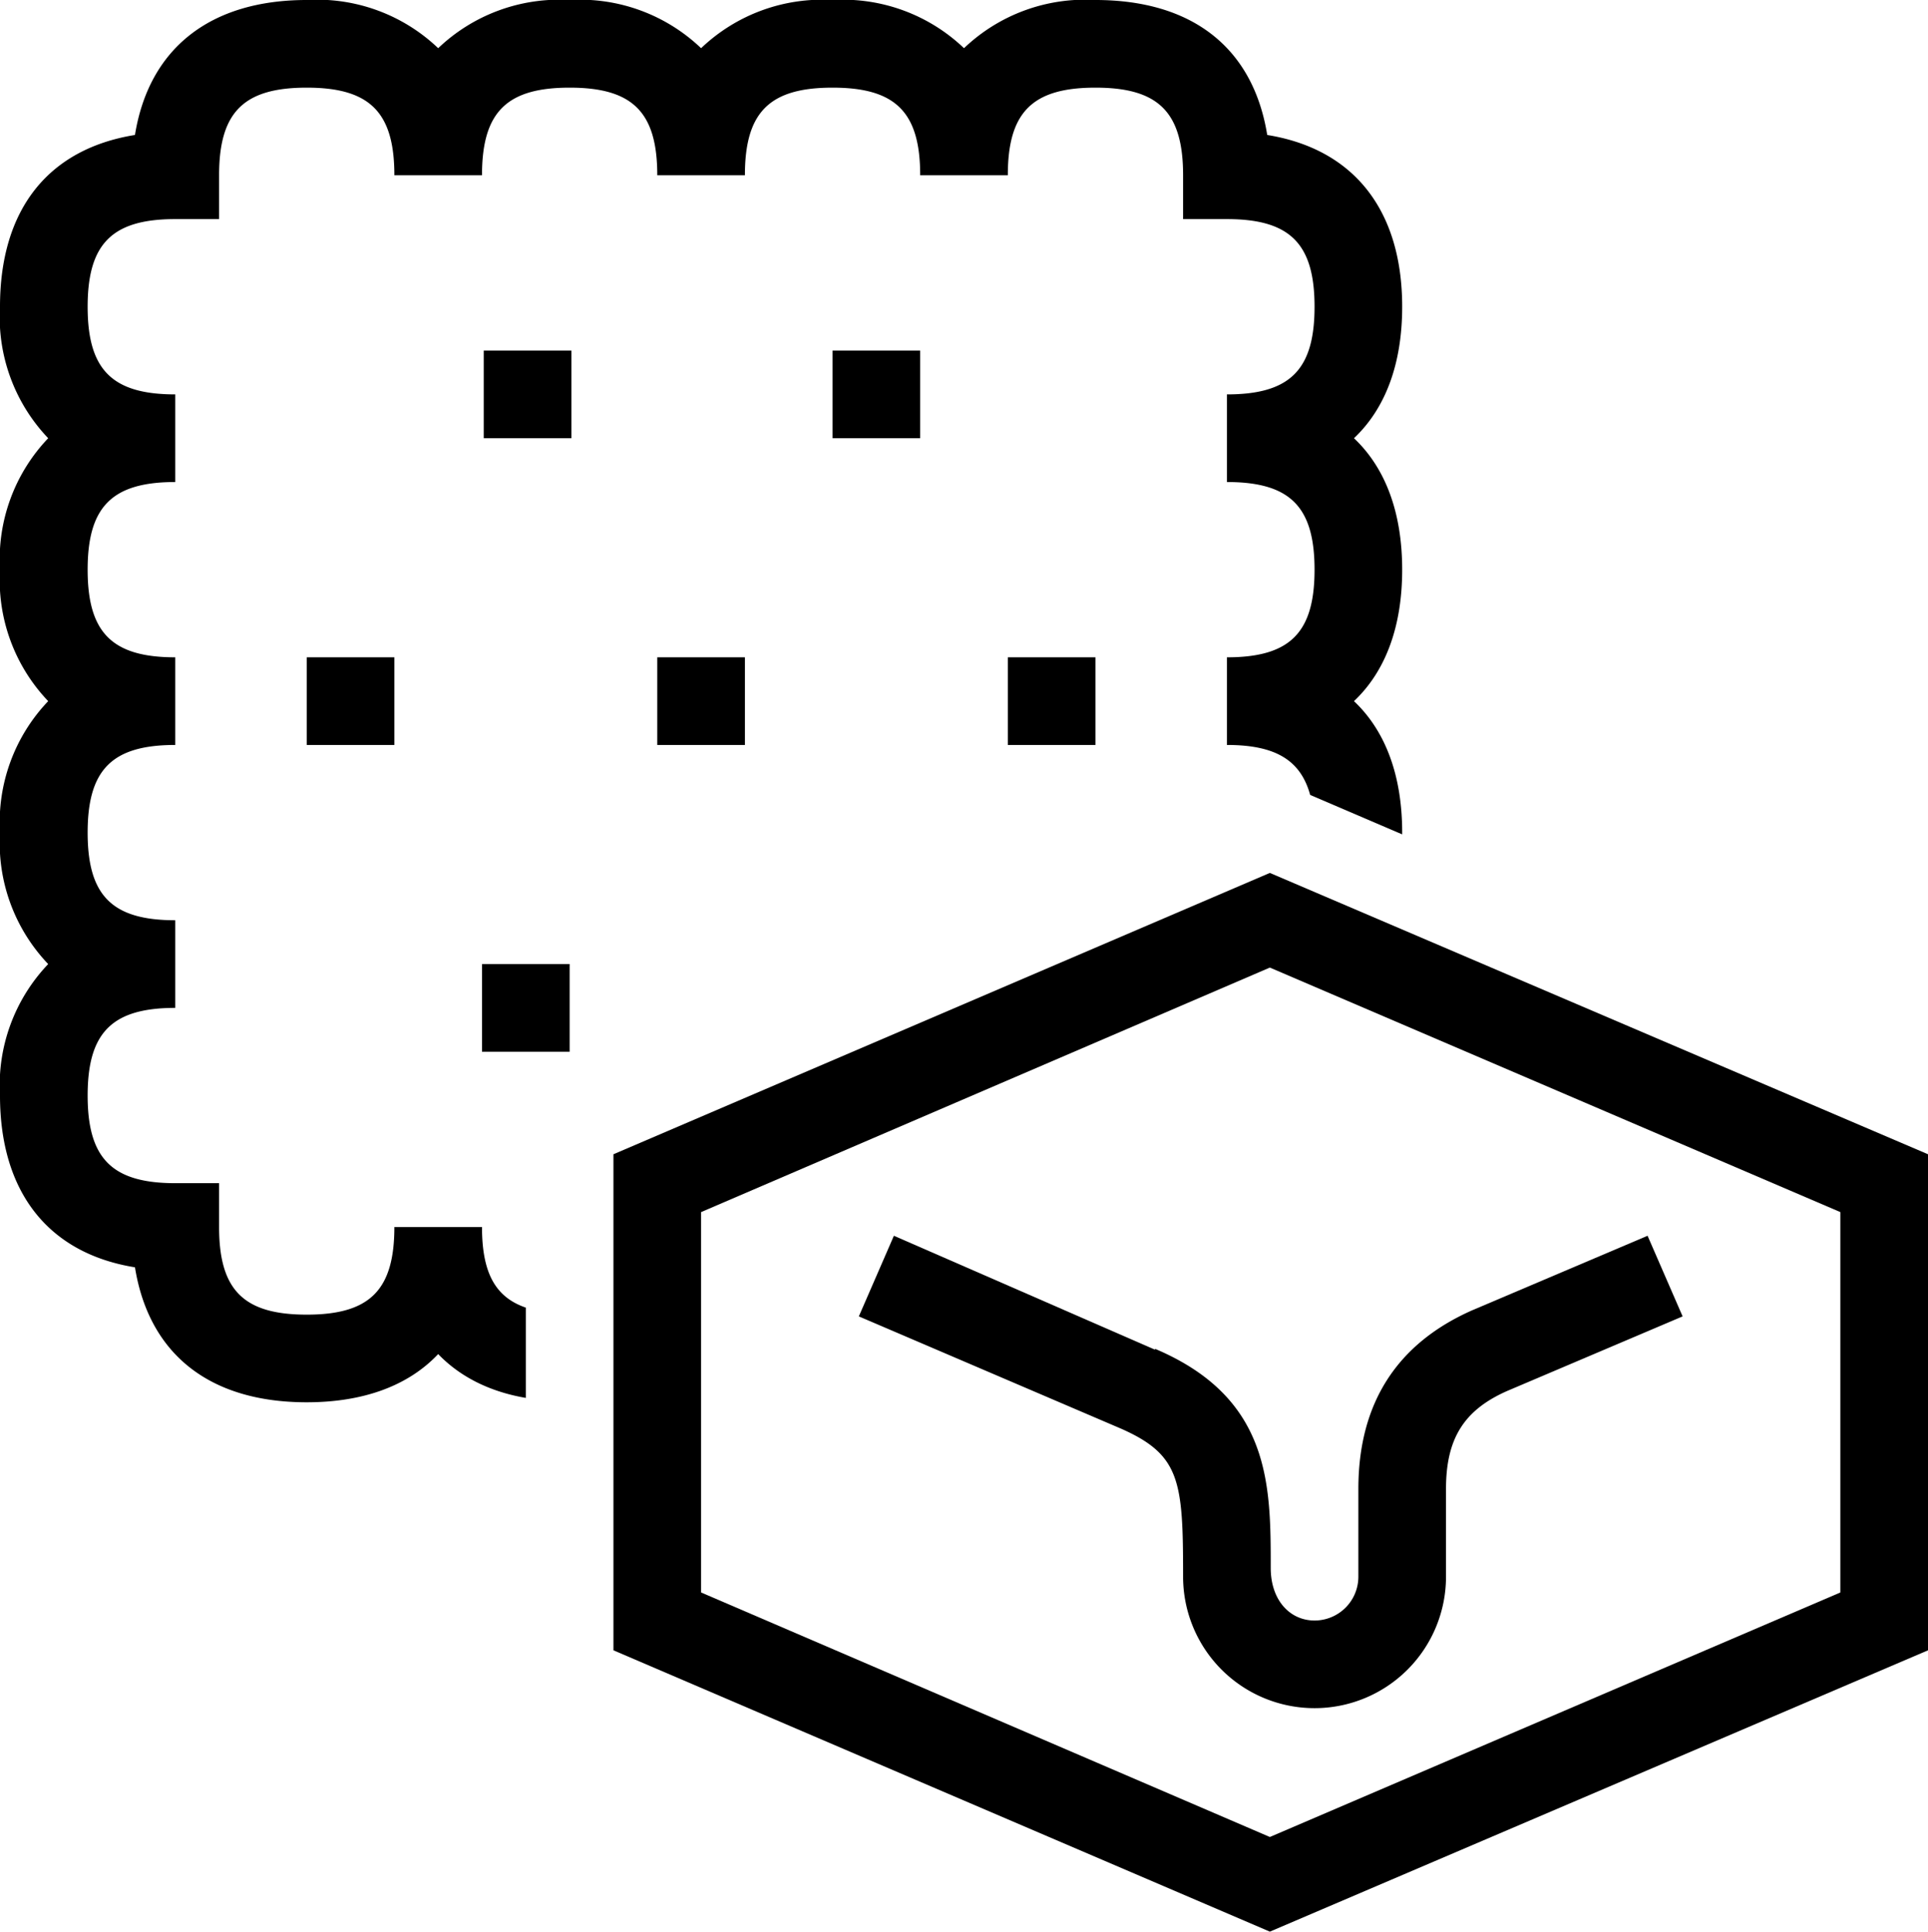
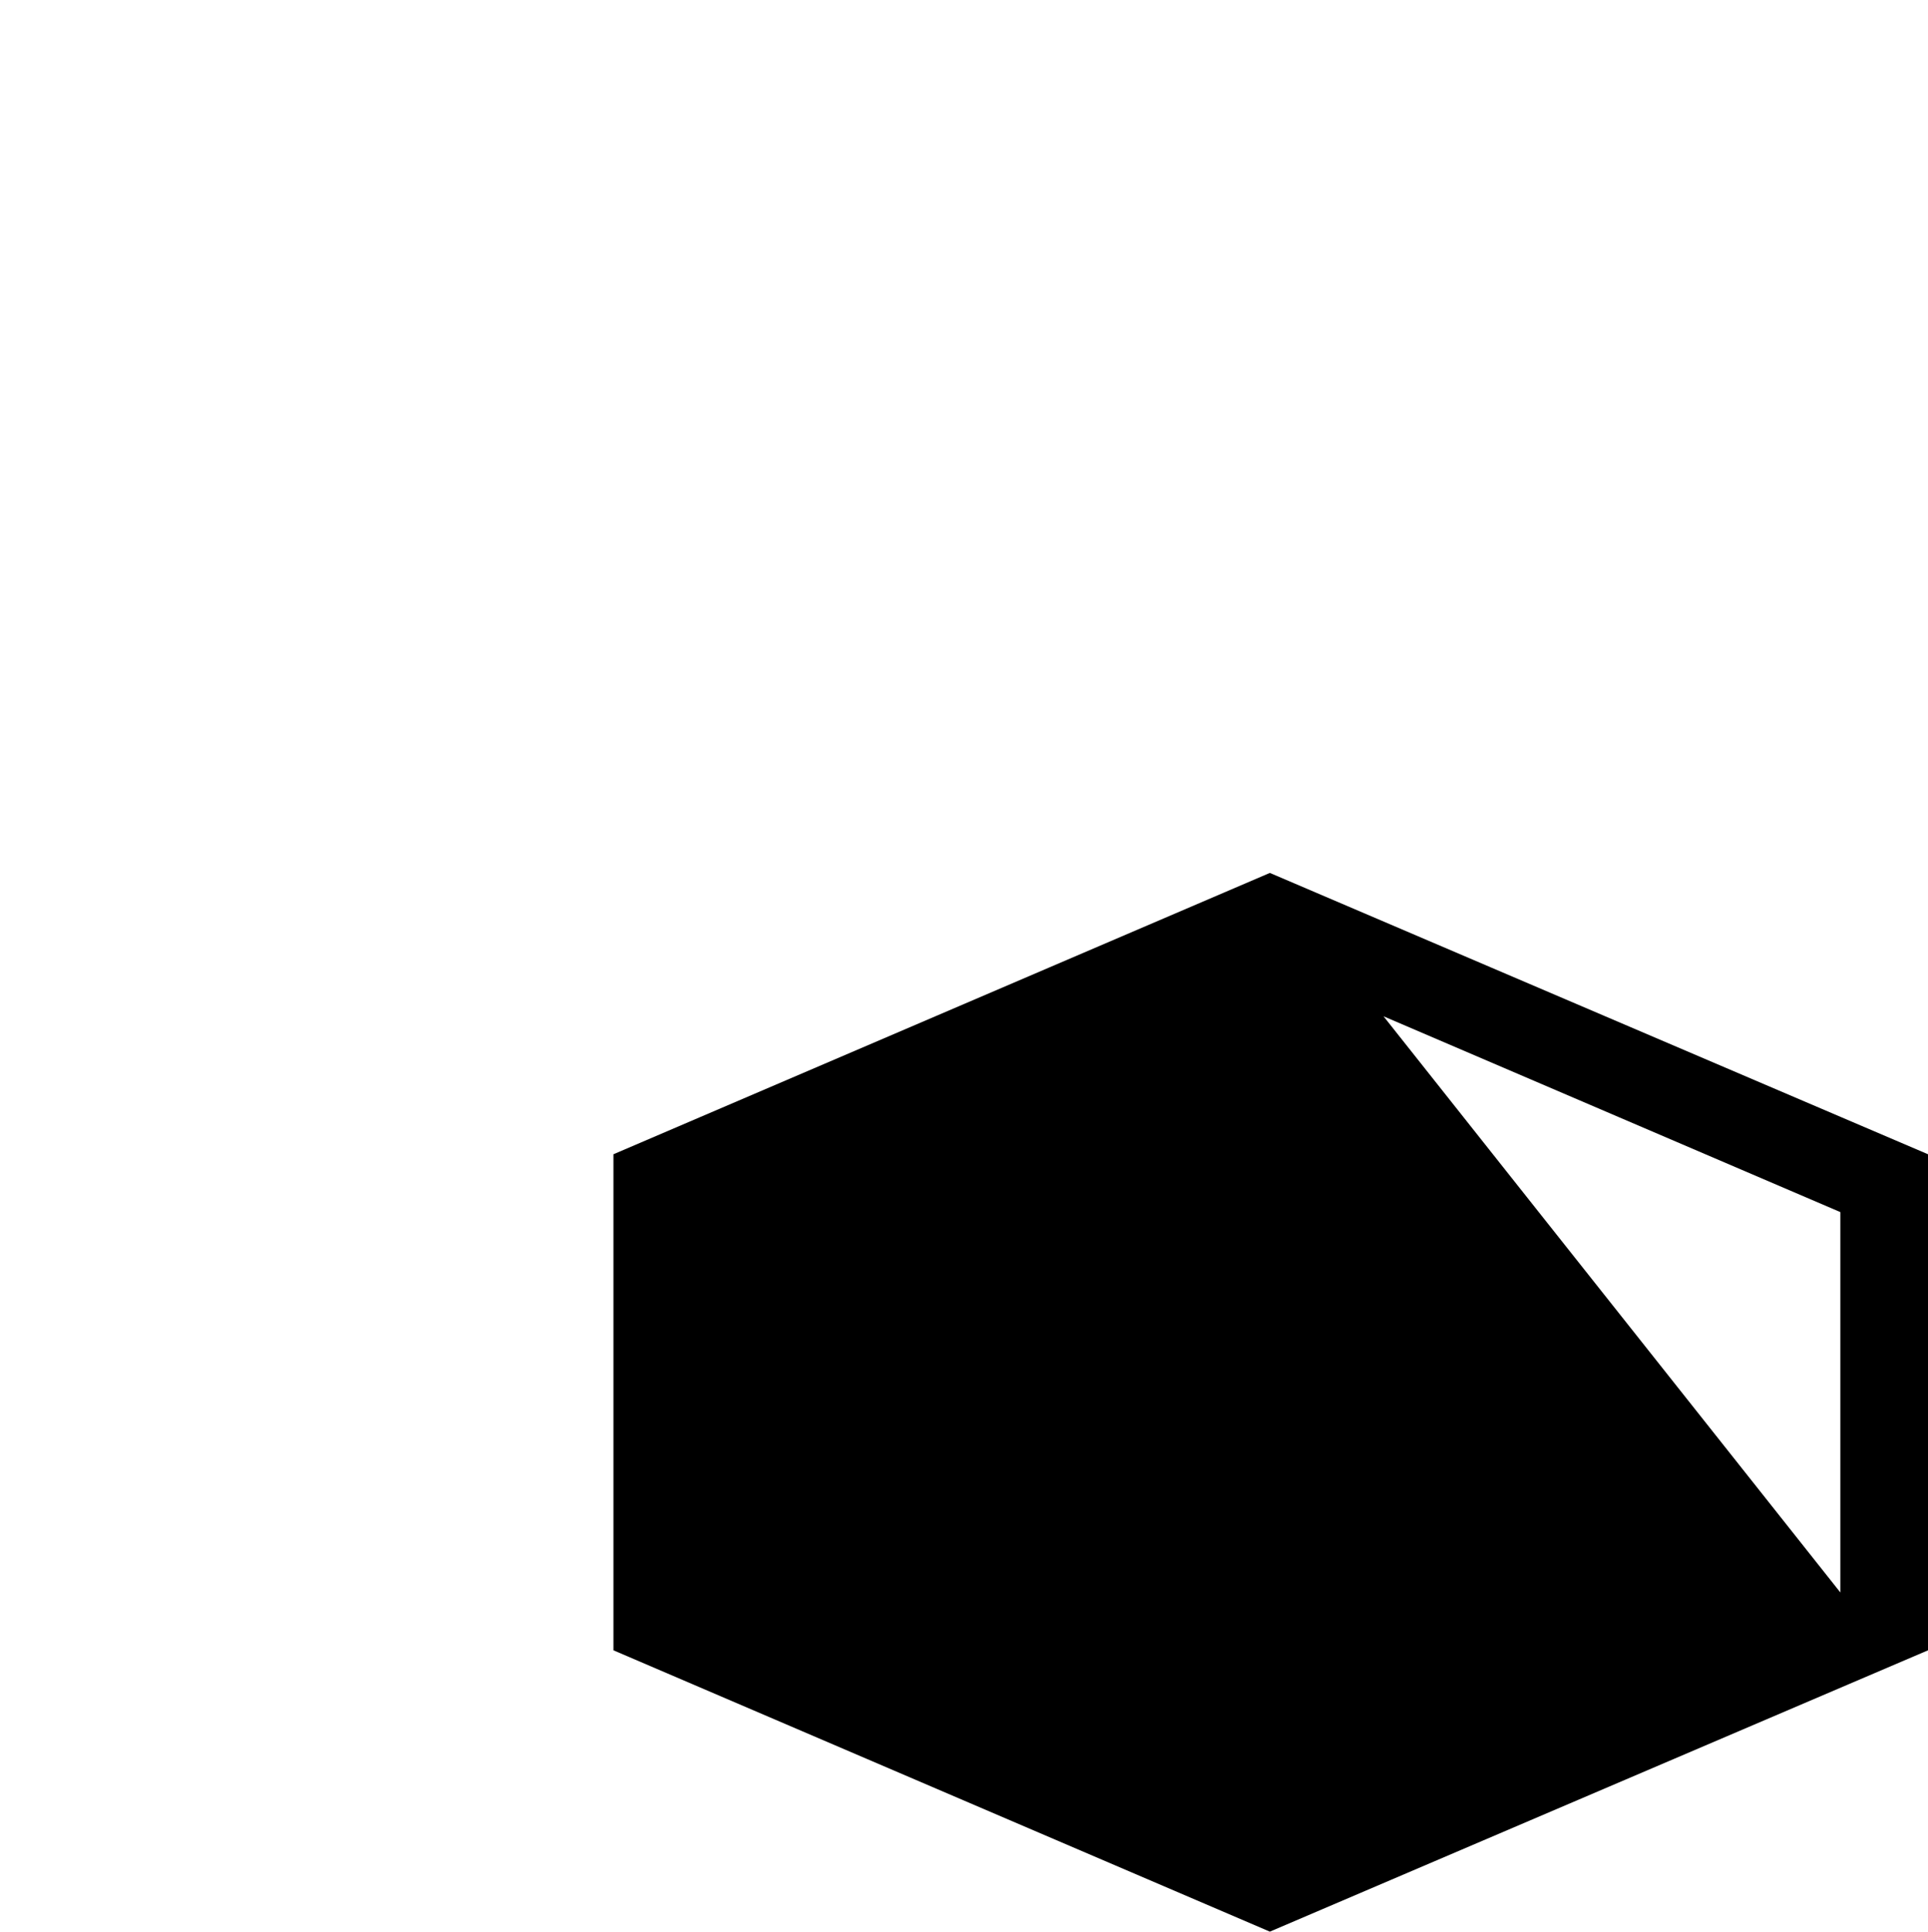
<svg xmlns="http://www.w3.org/2000/svg" fill="currentColor" viewBox="1 1 22 22.04">
-   <path d="M6.5 15h-1c0 .72-.28 1-1 1s-1-.28-1-1v-.5H3c-.72 0-1-.28-1-1s.28-1 1-1v-1c-.72 0-1-.28-1-1s.28-1 1-1v-1c-.72 0-1-.28-1-1s.28-1 1-1v-1c-.72 0-1-.28-1-1s.28-1 1-1h.5V3c0-.72.28-1 1-1s1 .28 1 1h1c0-.72.28-1 1-1s1 .28 1 1h1c0-.72.28-1 1-1s1 .28 1 1h1c0-.72.28-1 1-1s1 .28 1 1v.5h.5c.72 0 1 .28 1 1s-.28 1-1 1v1c.72 0 1 .28 1 1s-.28 1-1 1v1c.55 0 .84.17.95.57l1.05.45v-.02c0-.65-.19-1.16-.55-1.5.36-.34.55-.85.55-1.5s-.19-1.16-.55-1.5c.36-.34.55-.85.55-1.5 0-1.1-.55-1.8-1.54-1.96C15.3 1.55 14.61 1 13.5 1a2 2 0 0 0-1.5.55A2 2 0 0 0 10.5 1a2 2 0 0 0-1.5.55A2 2 0 0 0 7.5 1a2 2 0 0 0-1.5.55A2 2 0 0 0 4.5 1c-1.1 0-1.8.55-1.96 1.54C1.55 2.7 1 3.39 1 4.5A2 2 0 0 0 1.55 6 2 2 0 0 0 1 7.5 2 2 0 0 0 1.55 9 2 2 0 0 0 1 10.5a2 2 0 0 0 .55 1.5A2 2 0 0 0 1 13.5c0 1.1.55 1.8 1.54 1.96.16.99.85 1.54 1.96 1.54.65 0 1.16-.19 1.5-.55.25.26.59.43 1 .5v-1.03c-.35-.12-.5-.4-.5-.92Z" />
-   <path d="M15.49 10.96 8 14.17v5.66l7.49 3.21L23 19.83v-5.66l-7.51-3.21ZM22 19.17l-6.51 2.79L9 19.17v-4.34l6.49-2.79L22 14.83v4.34Z" />
-   <path d="M14.18 16.4 11.2 15.1l-.4.92 2.99 1.28c.68.3.71.6.71 1.69a1.5 1.5 0 0 0 3 0v-1c0-.57.2-.9.7-1.12l2-.85-.4-.92-2 .85c-.86.38-1.3 1.06-1.3 2.04v1a.5.5 0 0 1-.5.5c-.28 0-.5-.23-.5-.6 0-.95 0-1.94-1.32-2.5ZM11.5 5h-1v1h1V5ZM7.52 5h-1v1h1V5ZM5.5 8.5h-1v1h1v-1ZM9.5 8.5h-1v1h1v-1ZM13.5 8.5h-1v1h1v-1ZM7.5 12h-1v1h1v-1Z" />
+   <path d="M15.49 10.96 8 14.17v5.66l7.49 3.21L23 19.83v-5.66l-7.51-3.21Zl-6.51 2.79L9 19.17v-4.34l6.49-2.79L22 14.83v4.34Z" />
</svg>